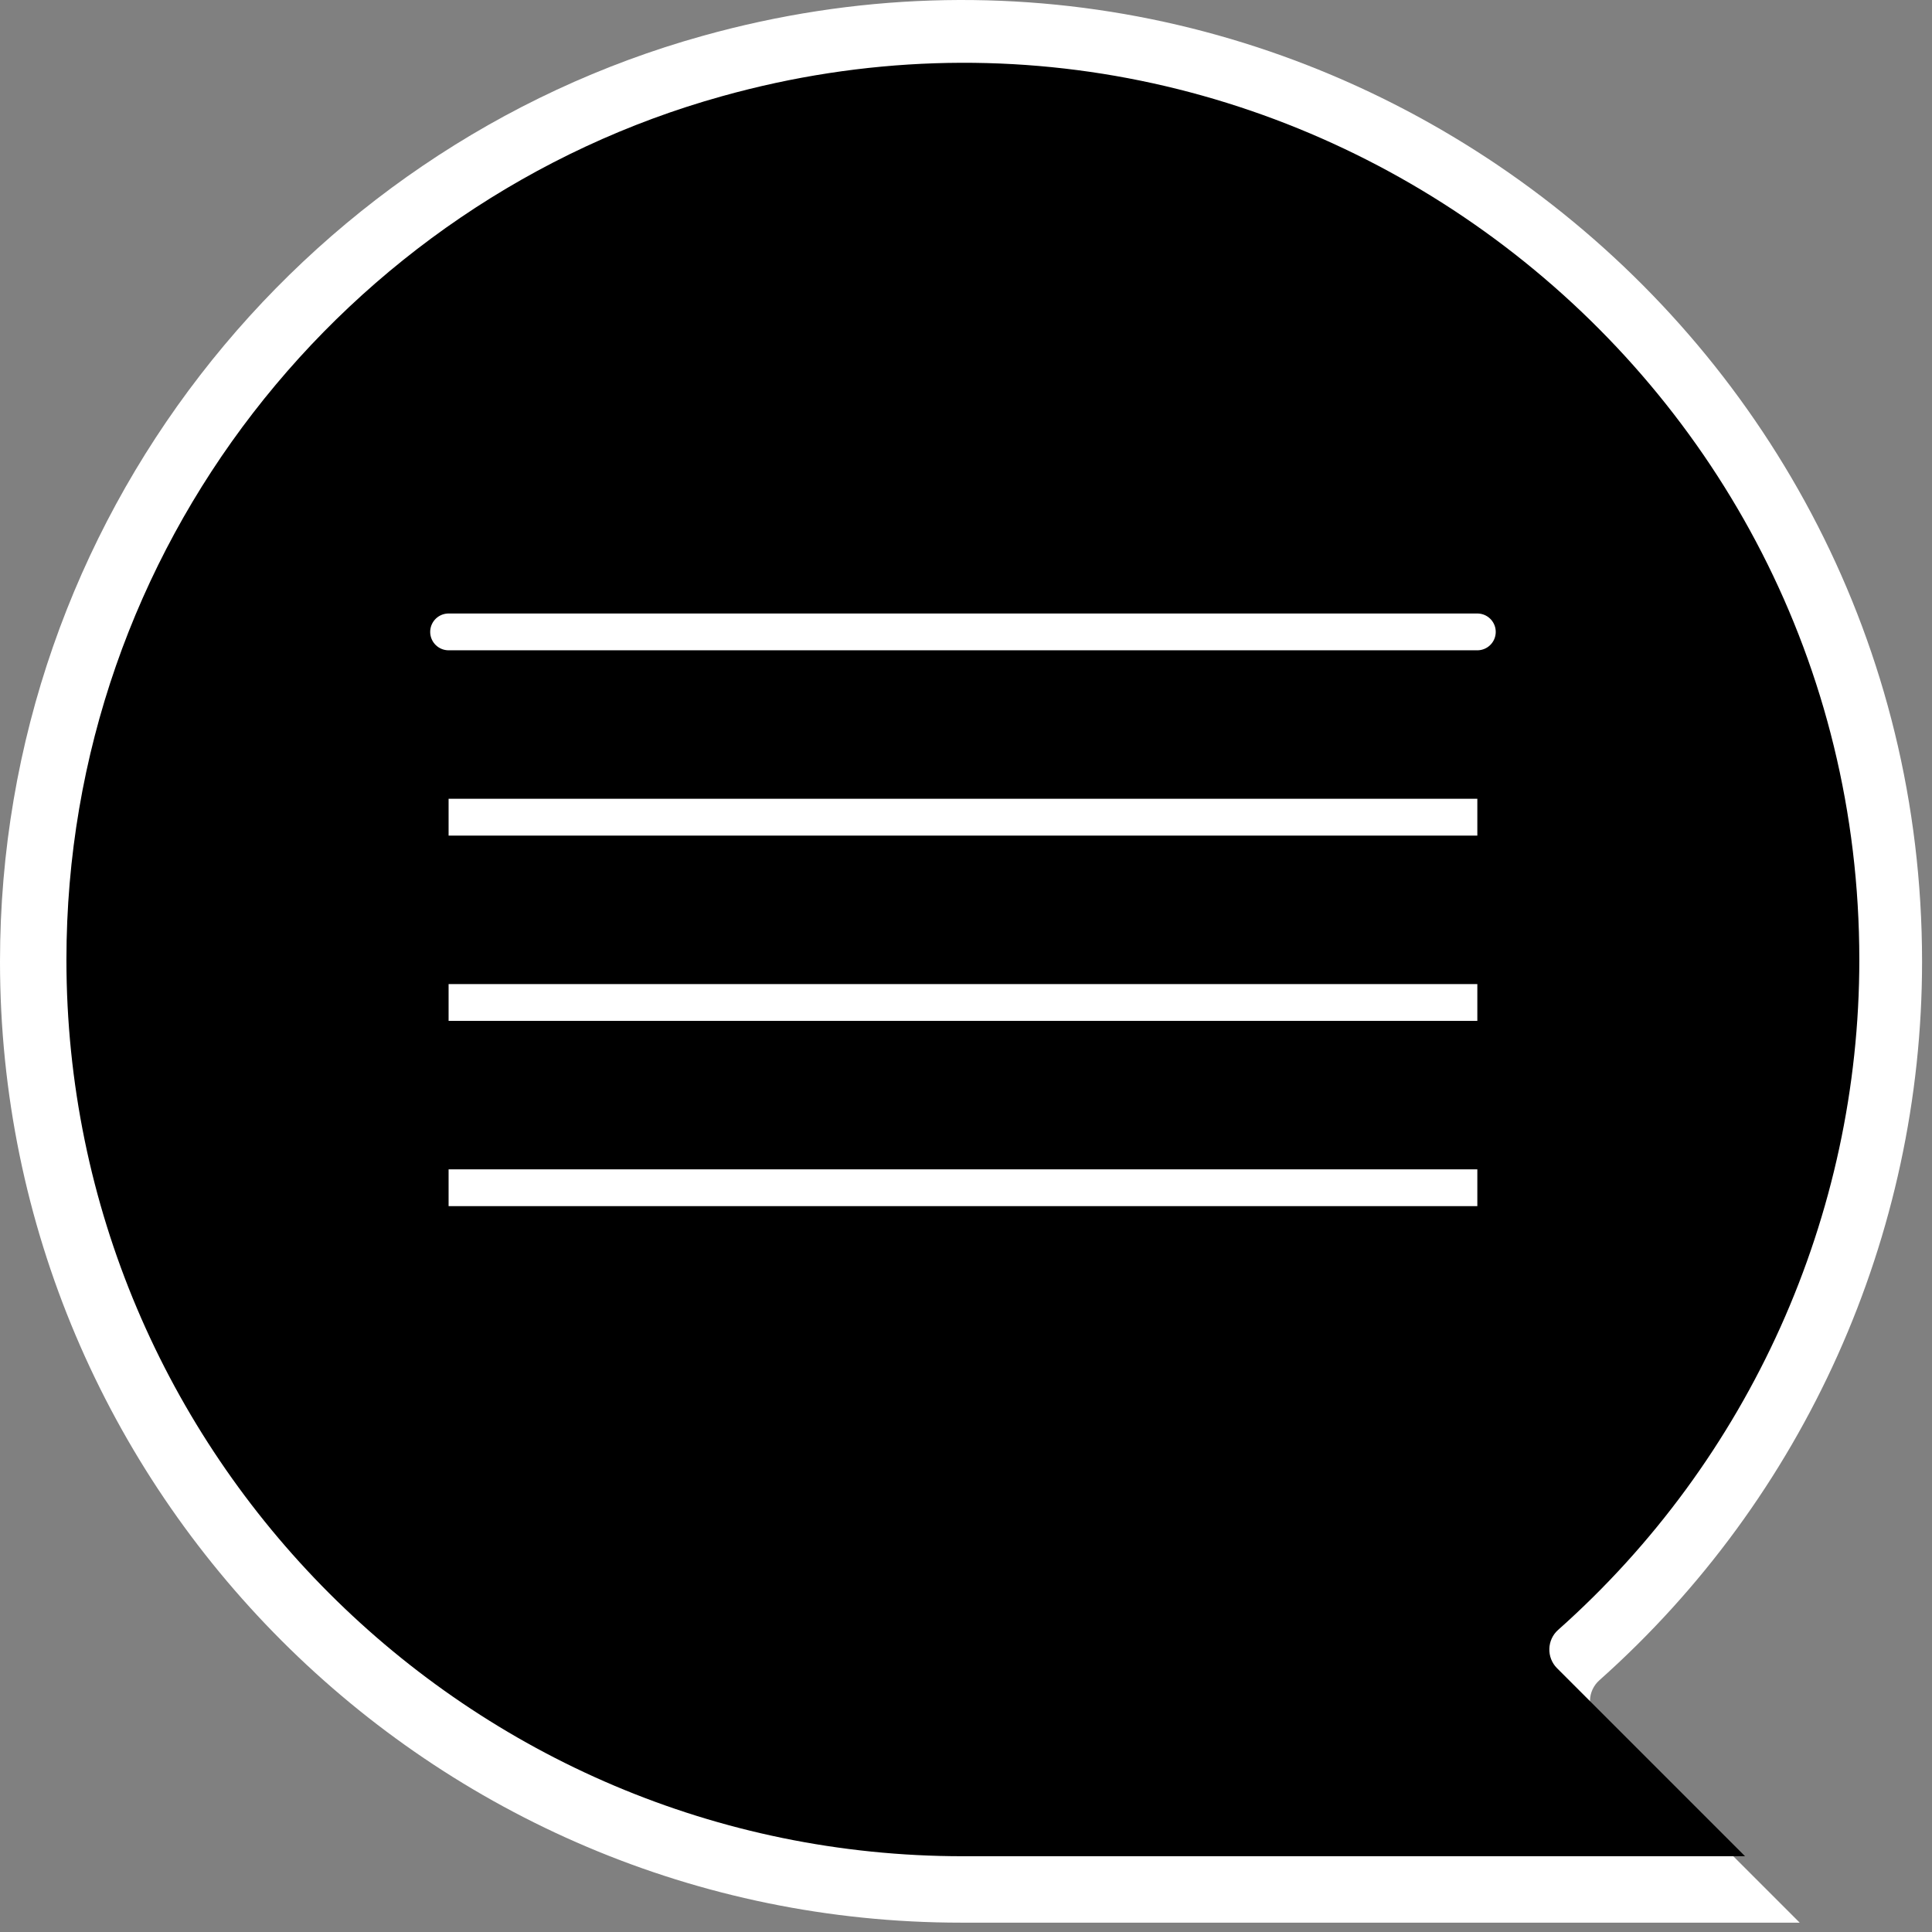
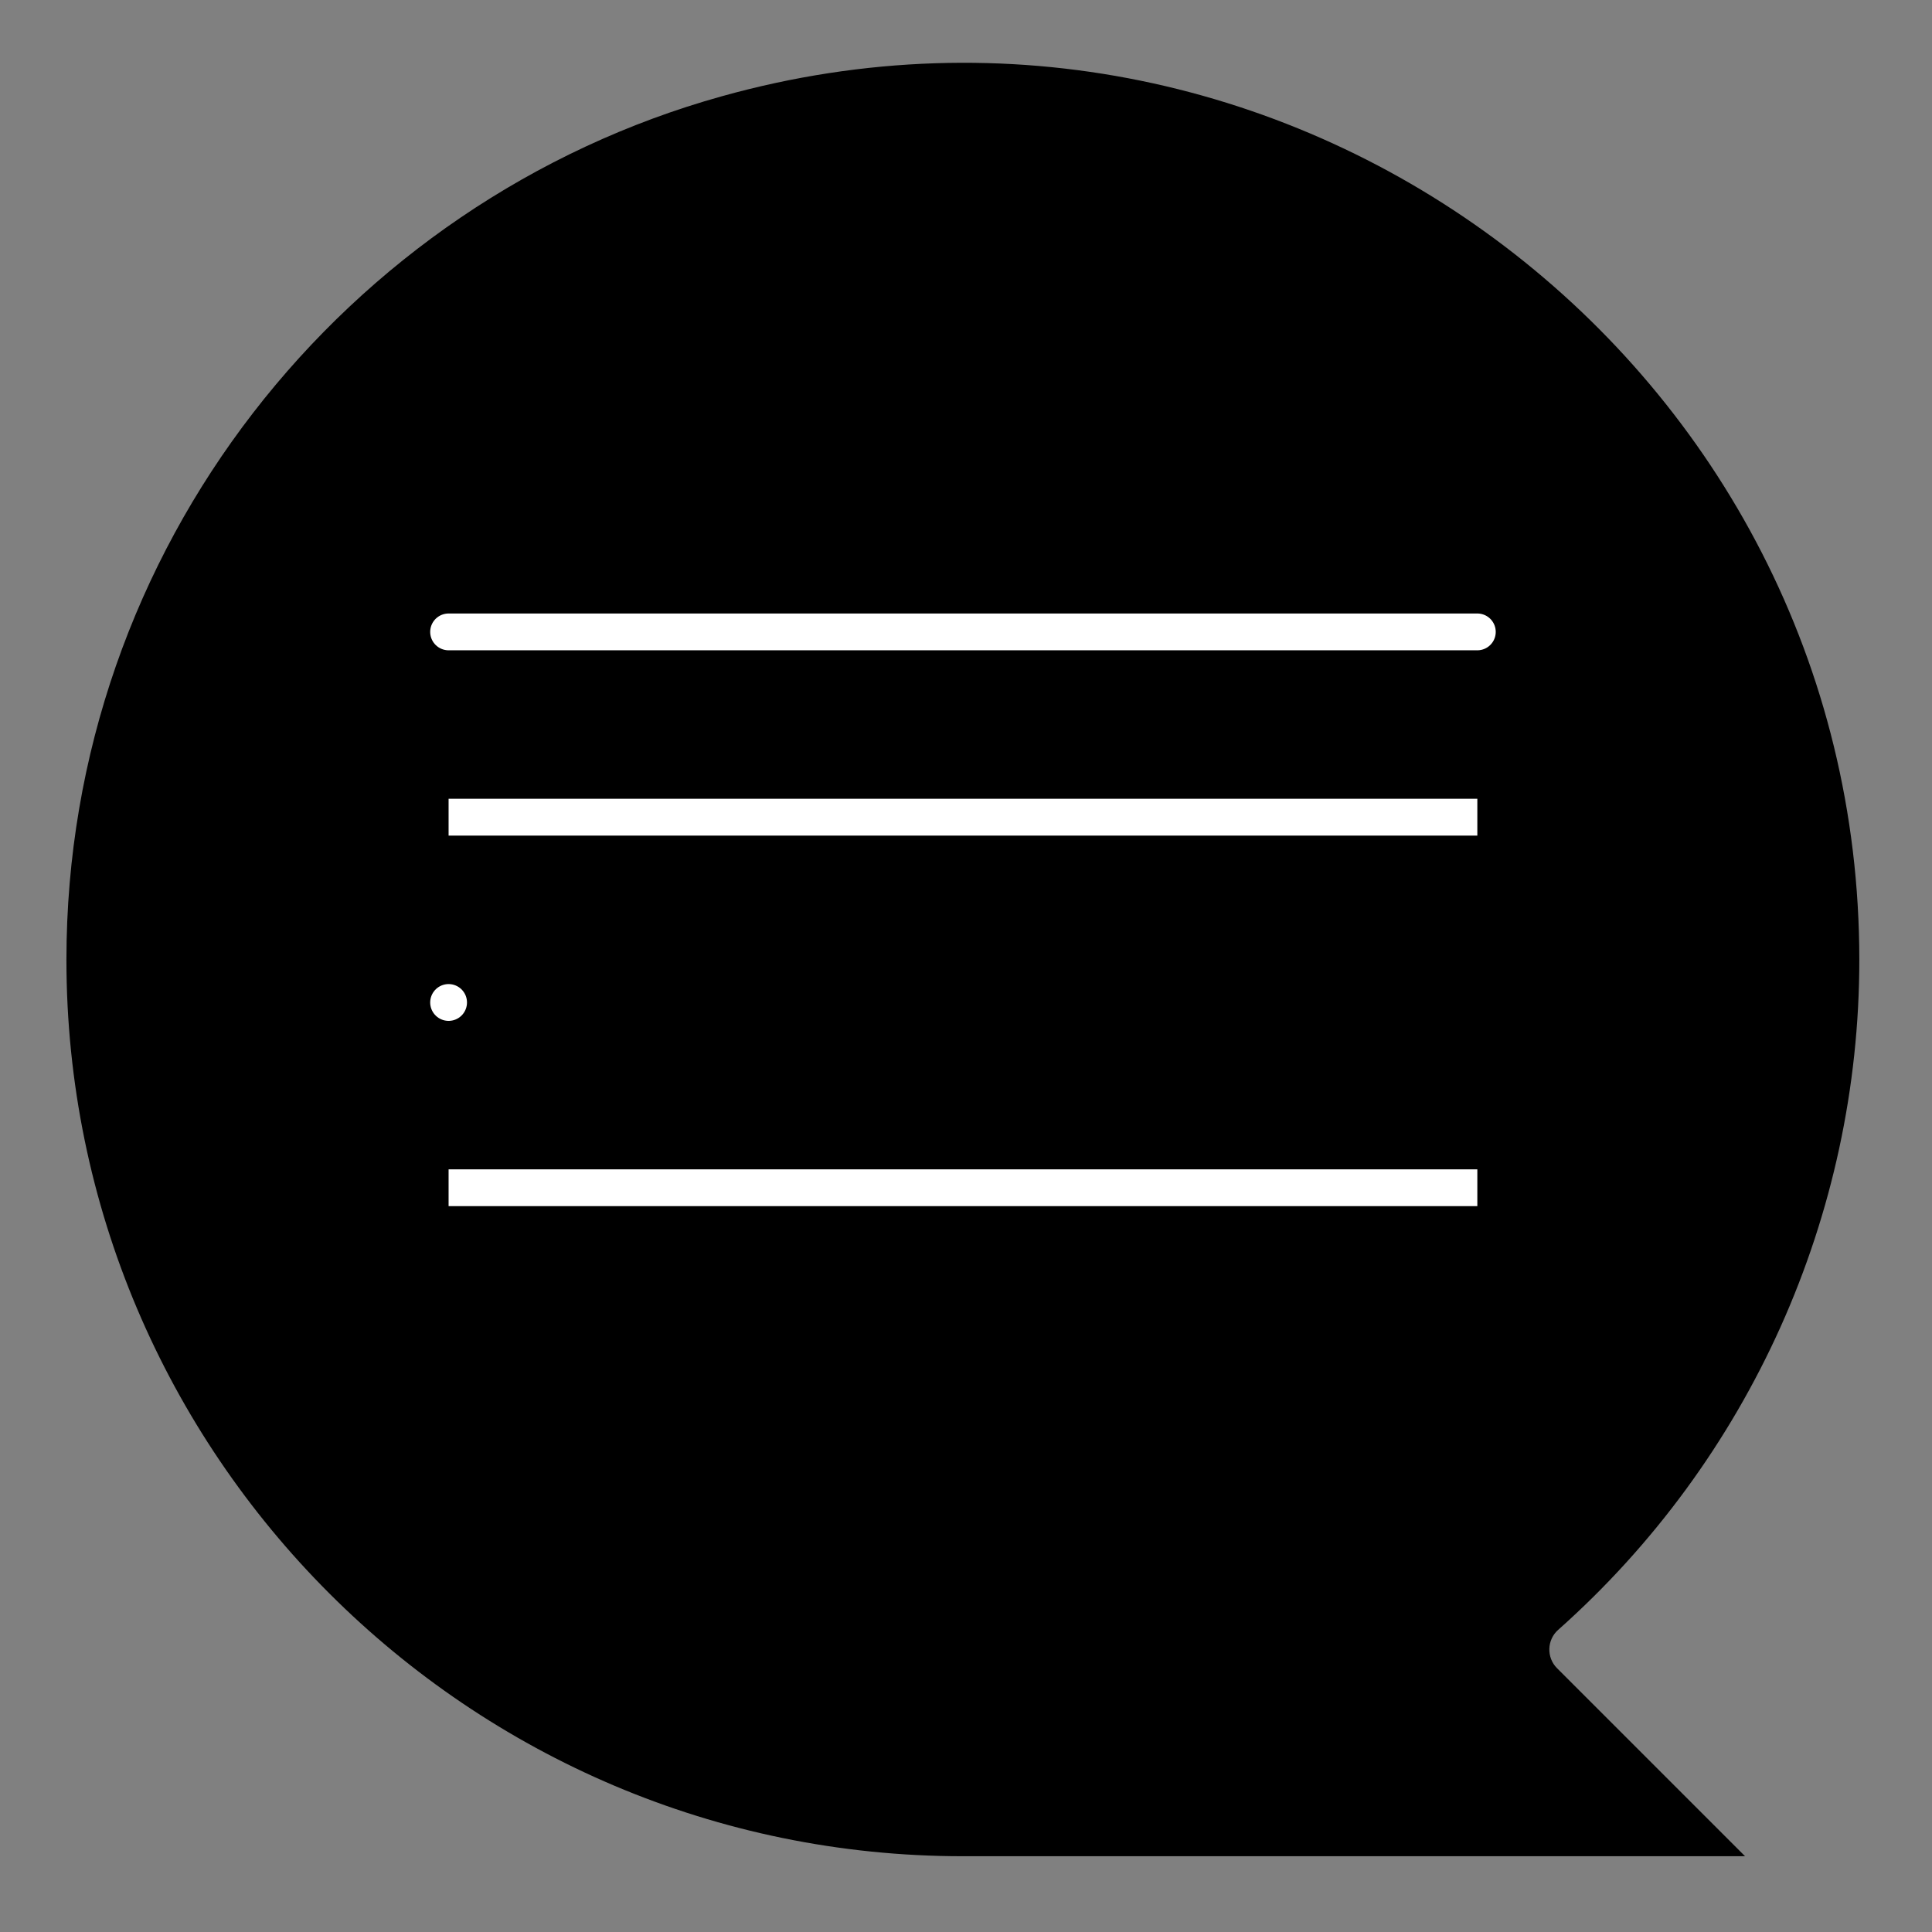
<svg xmlns="http://www.w3.org/2000/svg" width="105" height="105" viewBox="0 0 105 105" fill="none">
  <rect x="0" y="0" width="105" height="105" fill="#808080" stroke="none" />
-   <path d="M104.46 52.262C104.46 17.822 71.47 -7.358 38.18 1.952C16.28 8.052 0 28.252 0 52.262C0 81.062 23.43 104.492 52.23 104.492H97.81L86.86 93.542C86.23 92.912 86.27 91.892 86.93 91.312C98.07 81.392 104.46 67.162 104.46 52.262Z" fill="white" />
  <path d="M101.05 52.162C101.05 20.032 70.28 -3.448 39.23 5.232C18.8 10.922 3.61 29.772 3.61 52.162C3.61 79.032 25.47 100.882 52.33 100.882H94.84L84.62 90.662C84.04 90.082 84.07 89.122 84.68 88.582C95.09 79.332 101.05 66.062 101.05 52.162Z" fill="black" />
-   <path d="M24.38 34.342H80.29M24.38 44.412H80.29H24.38ZM24.38 64.552H80.29H24.38ZM24.38 54.482H80.29H24.38Z" stroke="white" stroke-width="2" stroke-miterlimit="10" stroke-linecap="round" />
+   <path d="M24.38 34.342H80.29M24.38 44.412H80.29H24.38ZM24.38 64.552H80.29H24.38ZM24.38 54.482H24.38Z" stroke="white" stroke-width="2" stroke-miterlimit="10" stroke-linecap="round" />
</svg>